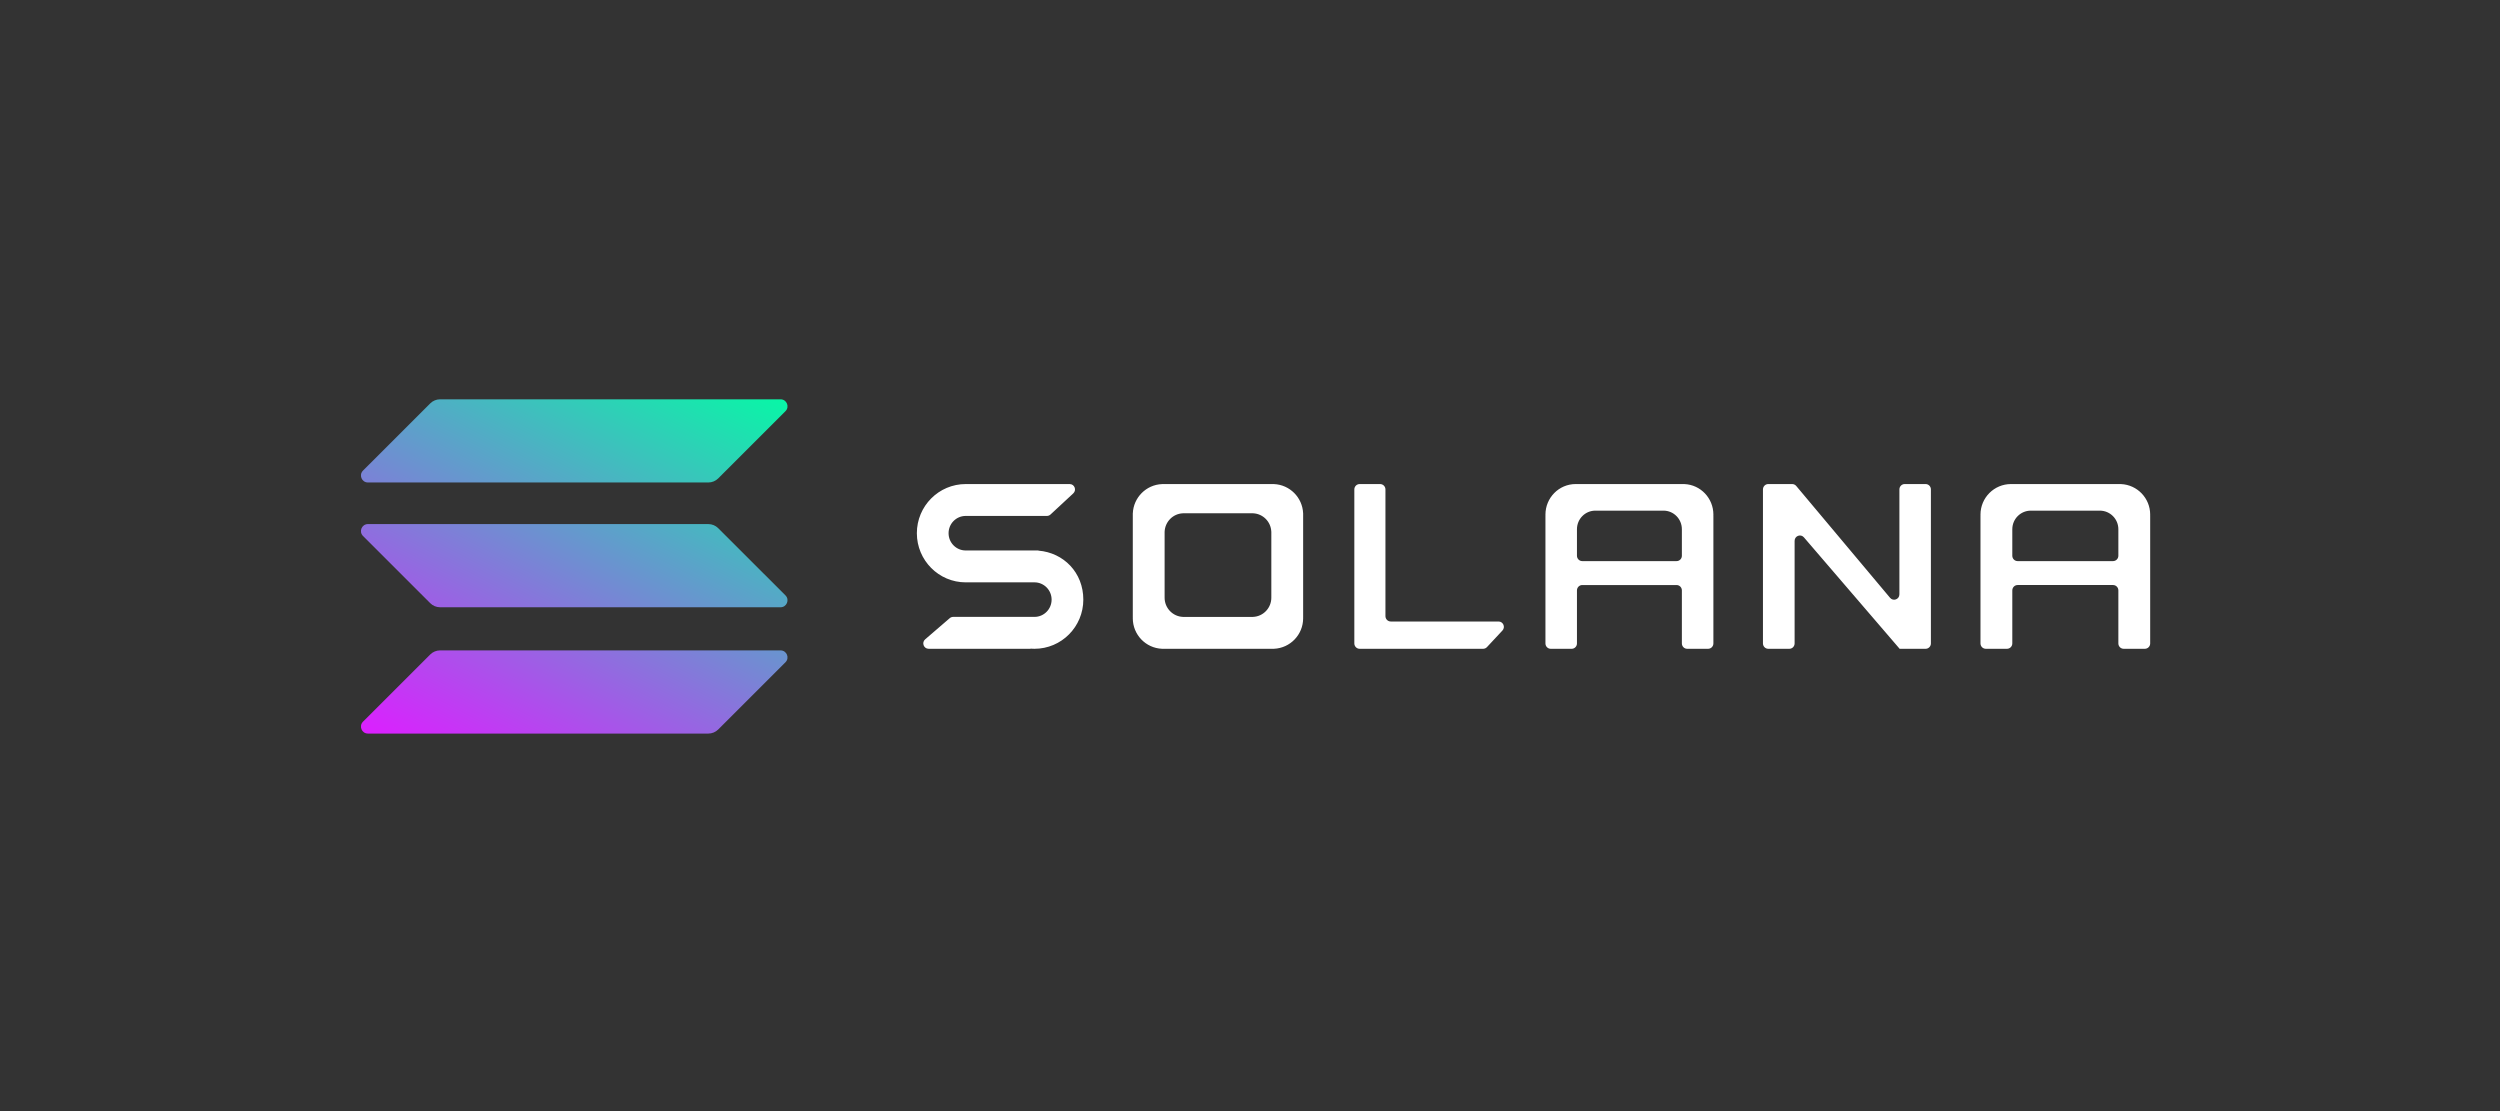
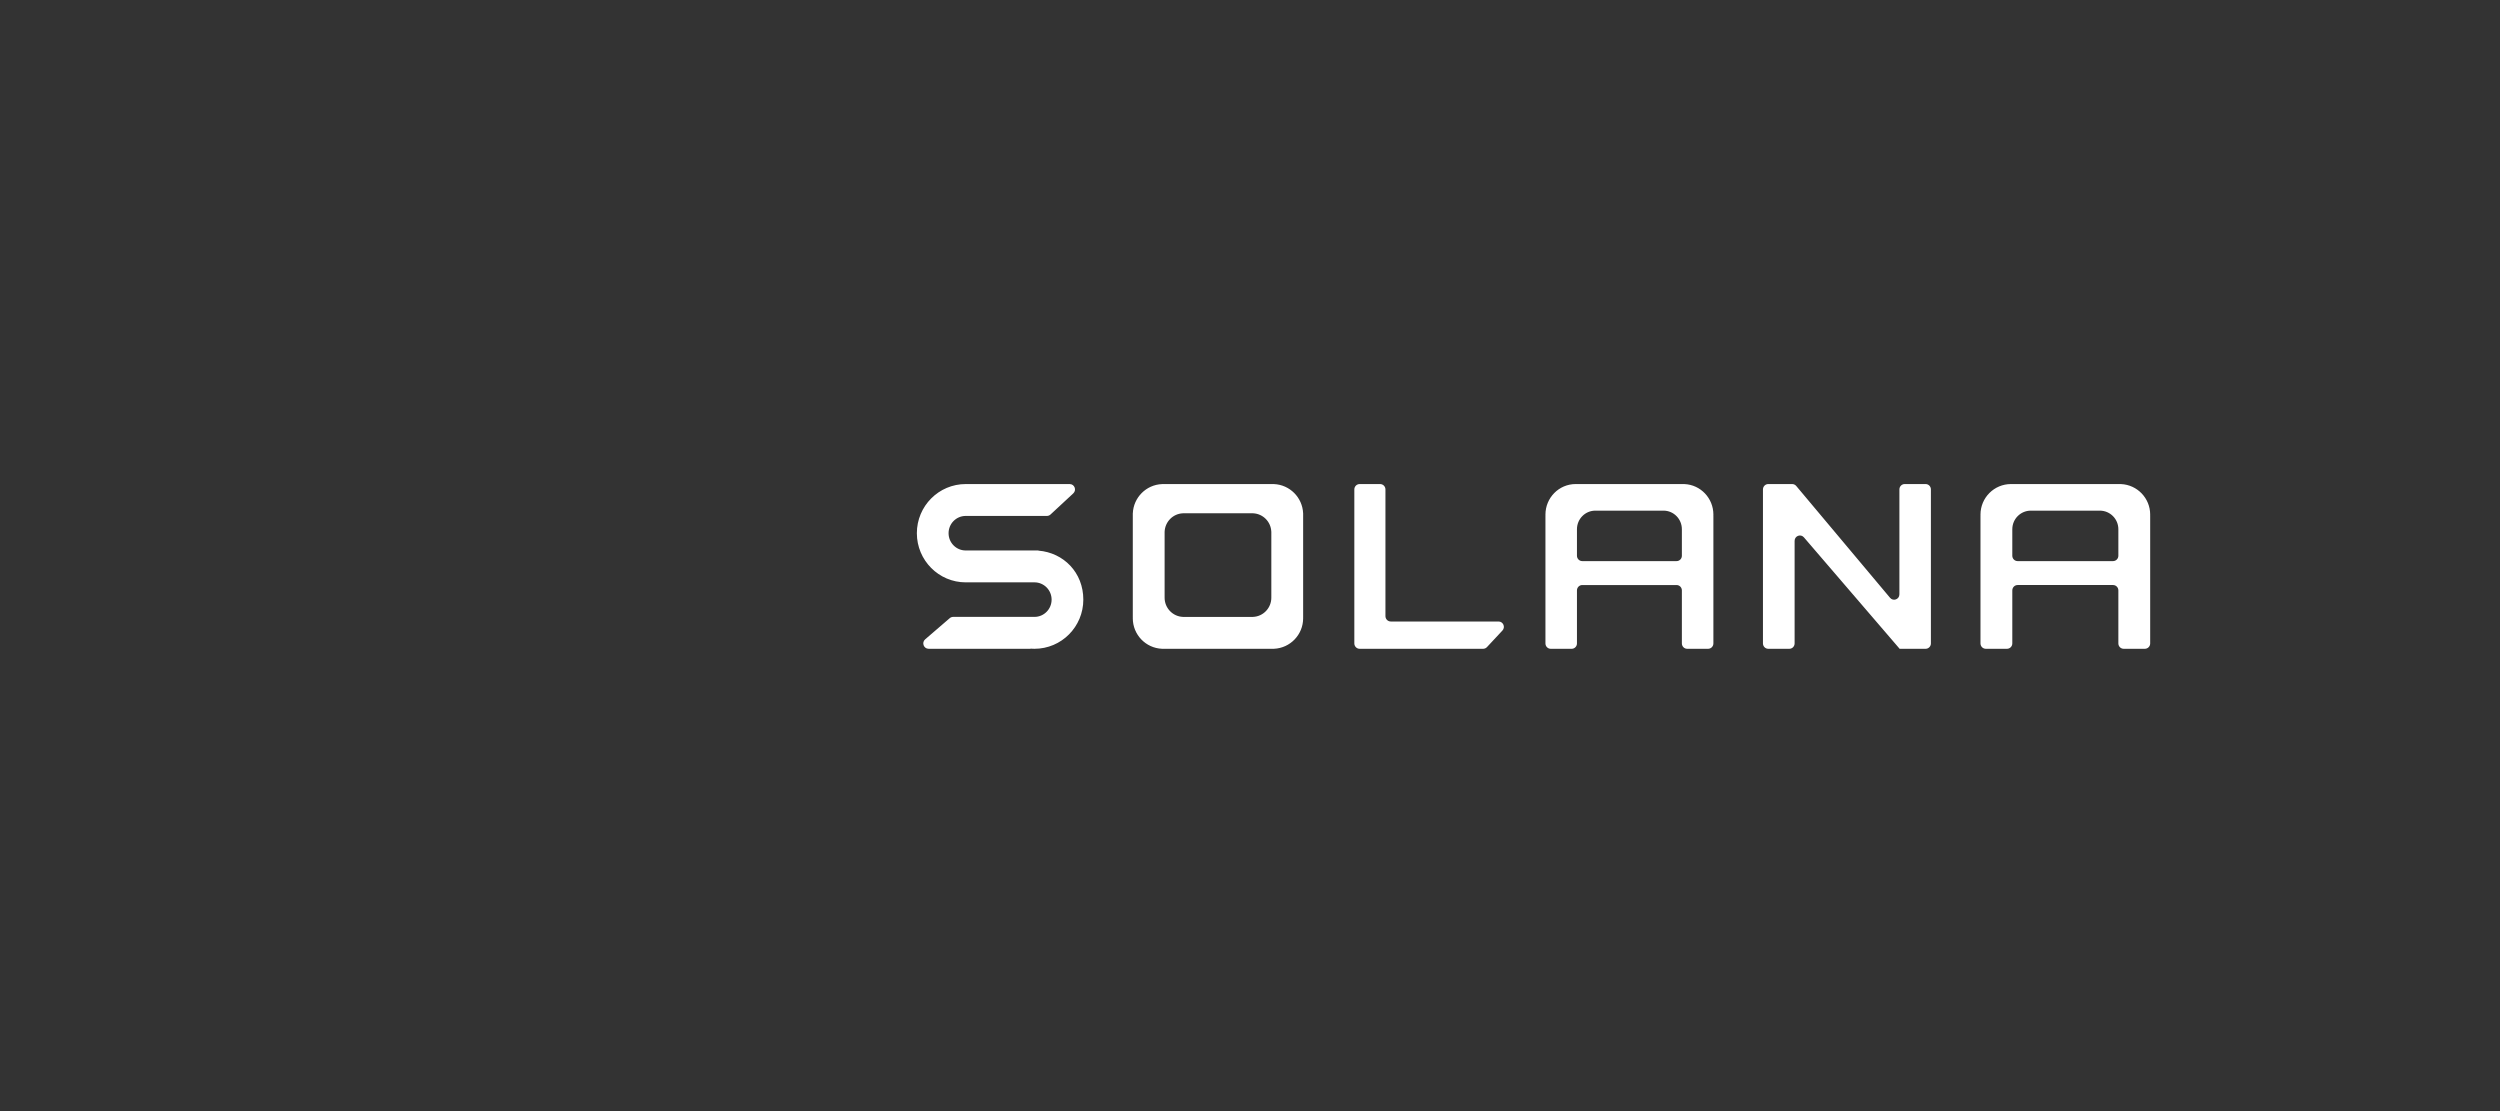
<svg xmlns="http://www.w3.org/2000/svg" width="180" height="80" viewBox="0 0 180 80" fill="none">
  <rect x="0" y="0" width="180" height="80" fill="#333333" stroke="none" />
  <path fill-rule="evenodd" clip-rule="evenodd" d="M74.482 41.929H69.629V41.93C69.629 41.93 69.629 41.93 69.629 41.93L69.629 41.929L69.628 41.929L69.628 41.929C69.596 41.93 69.565 41.93 69.533 41.93C67.589 41.93 66.014 40.345 66.014 38.391C66.014 36.436 67.59 34.852 69.533 34.852C69.565 34.852 69.597 34.852 69.628 34.853C69.629 34.853 69.629 34.853 69.629 34.852C69.629 34.852 69.629 34.852 69.629 34.852H77.017C77.366 34.852 77.534 35.284 77.277 35.522L75.636 37.045C75.565 37.11 75.472 37.147 75.376 37.147H69.531C68.849 37.147 68.297 37.704 68.297 38.391C68.297 39.077 68.849 39.634 69.531 39.634H74.759C74.763 39.634 74.765 39.636 74.765 39.64C74.765 39.643 74.767 39.646 74.77 39.646C76.578 39.794 77.999 41.218 77.999 43.173C77.999 45.128 76.424 46.713 74.48 46.713C74.385 46.713 74.292 46.709 74.2 46.702C74.197 46.701 74.194 46.703 74.194 46.707C74.194 46.71 74.189 46.712 74.189 46.712H66.861C66.505 46.712 66.341 46.265 66.612 46.032L68.38 44.509C68.449 44.449 68.537 44.416 68.629 44.416H74.482C75.163 44.416 75.716 43.859 75.716 43.173C75.716 42.486 75.163 41.929 74.482 41.929ZM97.512 35.238C97.512 35.025 97.684 34.852 97.896 34.852H99.368C99.579 34.852 99.752 35.025 99.752 35.238V44.361C99.752 44.575 99.924 44.748 100.136 44.748H107.895C108.231 44.748 108.405 45.151 108.175 45.398L107.062 46.591C106.99 46.669 106.888 46.713 106.782 46.713H97.896C97.684 46.713 97.512 46.54 97.512 46.327V35.238ZM83.662 34.852C83.662 34.852 83.661 34.852 83.661 34.853C83.661 34.853 83.661 34.855 83.66 34.855C82.524 34.904 81.612 35.818 81.563 36.956L81.562 36.957H81.561V44.417L81.562 44.418C81.562 44.418 81.563 44.418 81.563 44.419C81.562 44.45 81.561 44.482 81.561 44.514C81.561 45.697 82.492 46.661 83.66 46.712C83.661 46.712 83.661 46.712 83.661 46.713C83.661 46.713 83.662 46.715 83.662 46.715H91.725C91.725 46.715 91.725 46.715 91.726 46.714C91.726 46.714 91.726 46.714 91.726 46.713H91.727V46.712H91.727C92.895 46.661 93.826 45.697 93.826 44.514C93.826 44.482 93.826 44.451 93.825 44.419C93.825 44.419 93.825 44.418 93.826 44.418L93.826 44.418C93.826 44.418 93.826 44.417 93.826 44.417V36.957C93.826 36.957 93.826 36.956 93.825 36.956C93.825 36.956 93.825 36.956 93.825 36.955C93.776 35.817 92.864 34.903 91.728 34.854C91.727 34.854 91.727 34.854 91.727 34.853C91.727 34.853 91.726 34.852 91.726 34.852H83.663L83.662 34.852ZM85.165 36.957H85.164C85.164 36.957 85.164 36.958 85.164 36.958C84.454 36.989 83.884 37.564 83.853 38.28L83.853 38.28C83.853 38.28 83.853 38.281 83.853 38.281C83.853 38.281 83.852 38.281 83.852 38.281V42.973L83.853 42.974L83.853 42.974C83.853 42.974 83.853 42.974 83.853 42.974C83.853 42.994 83.852 43.014 83.852 43.034C83.852 43.778 84.434 44.384 85.164 44.416L85.164 44.416L85.164 44.417H85.165H90.222H90.223C90.223 44.417 90.223 44.416 90.224 44.416C90.954 44.384 91.536 43.777 91.536 43.033C91.536 43.013 91.535 42.993 91.534 42.974L91.535 42.973C91.535 42.973 91.536 42.973 91.536 42.972V38.281L91.535 38.28C91.535 38.28 91.534 38.28 91.534 38.28L91.534 38.279C91.504 37.563 90.933 36.989 90.224 36.957L90.223 36.957L90.223 36.957H90.222H85.165ZM121.476 46.713C121.266 46.713 121.095 46.54 121.095 46.327V42.509C121.095 42.296 120.925 42.123 120.714 42.123H113.922C113.712 42.123 113.541 42.296 113.541 42.509V46.328C113.541 46.541 113.37 46.714 113.16 46.714H111.653C111.443 46.714 111.272 46.541 111.272 46.328V37.149C111.272 37.149 111.272 37.148 111.273 37.148L111.273 37.148C111.274 37.148 111.274 37.148 111.274 37.148L111.274 37.147C111.273 37.116 111.272 37.084 111.272 37.052C111.272 35.837 112.246 34.852 113.447 34.852C113.478 34.852 113.509 34.853 113.54 34.854C113.54 34.854 113.541 34.853 113.541 34.853C113.541 34.852 113.542 34.852 113.542 34.852H121.283C121.284 34.852 121.284 34.853 121.284 34.853C121.284 34.854 121.285 34.854 121.285 34.854C122.442 34.904 123.364 35.87 123.364 37.052C123.364 37.084 123.364 37.115 123.362 37.148H123.363C123.363 37.148 123.363 37.148 123.364 37.148L123.364 37.149V46.327C123.364 46.54 123.193 46.713 122.983 46.713H121.476ZM113.541 38.105V40.014C113.541 40.227 113.712 40.4 113.922 40.4H120.714C120.925 40.4 121.095 40.227 121.095 40.014V38.105C121.095 37.365 120.503 36.766 119.772 36.766H114.865C114.134 36.766 113.541 37.365 113.541 38.105ZM152.907 46.713C152.694 46.713 152.522 46.54 152.522 46.327V42.508C152.522 42.295 152.35 42.122 152.138 42.122H145.27C145.058 42.122 144.886 42.295 144.886 42.508V46.327C144.886 46.54 144.714 46.713 144.501 46.713H142.98C142.767 46.713 142.595 46.54 142.595 46.327V37.148H142.595H142.596C142.596 37.148 142.596 37.148 142.596 37.148C142.597 37.148 142.597 37.148 142.597 37.147C142.596 37.116 142.595 37.084 142.595 37.052C142.595 35.837 143.578 34.852 144.791 34.852C144.822 34.852 144.854 34.853 144.885 34.854C144.885 34.854 144.886 34.854 144.886 34.853L144.887 34.852H152.712C152.712 34.852 152.713 34.852 152.713 34.853C152.713 34.853 152.713 34.854 152.714 34.854C153.882 34.904 154.813 35.869 154.813 37.052C154.813 37.084 154.812 37.116 154.811 37.147C154.811 37.147 154.811 37.147 154.811 37.148C154.812 37.148 154.812 37.148 154.812 37.148H154.813C154.813 37.148 154.813 37.148 154.813 37.149V46.327C154.813 46.54 154.641 46.713 154.428 46.713H152.907ZM144.886 38.105V40.014C144.886 40.227 145.058 40.4 145.27 40.4H152.138C152.35 40.4 152.522 40.227 152.522 40.014V38.105C152.522 37.365 151.924 36.766 151.186 36.766H146.222C145.484 36.766 144.886 37.365 144.886 38.105ZM129.327 34.987C129.254 34.901 129.148 34.852 129.036 34.852H127.314C127.104 34.852 126.933 35.025 126.933 35.238V46.327C126.933 46.54 127.104 46.713 127.314 46.713H128.832C129.042 46.713 129.212 46.54 129.212 46.327V38.943C129.212 38.585 129.648 38.419 129.88 38.688L136.753 46.689C136.755 46.691 136.757 46.695 136.757 46.699C136.757 46.706 136.762 46.713 136.771 46.713H138.645C138.855 46.713 139.025 46.54 139.025 46.327V35.238C139.025 35.025 138.855 34.852 138.645 34.852H137.137C136.927 34.852 136.757 35.025 136.757 35.238V42.794C136.757 43.153 136.315 43.317 136.086 43.044L129.327 34.987Z" fill="white" />
-   <path d="M30.979 47.121C31.167 46.934 31.422 46.828 31.688 46.828H56.199C56.646 46.828 56.869 47.368 56.553 47.684L51.71 52.524C51.522 52.711 51.267 52.817 51.002 52.817H26.49C26.044 52.817 25.821 52.277 26.136 51.961L30.979 47.121Z" fill="url(#paint0_linear_22459_70338)" />
-   <path d="M30.979 29.043C31.167 28.855 31.422 28.75 31.688 28.75H56.199C56.646 28.75 56.869 29.29 56.553 29.606L51.71 34.446C51.522 34.633 51.267 34.739 51.002 34.739H26.49C26.044 34.739 25.821 34.199 26.136 33.883L30.979 29.043Z" fill="url(#paint1_linear_22459_70338)" />
-   <path d="M51.71 38.028C51.522 37.84 51.267 37.734 51.002 37.734H26.49C26.044 37.734 25.821 38.274 26.136 38.59L30.979 43.43C31.167 43.618 31.422 43.723 31.688 43.723H56.199C56.646 43.723 56.869 43.183 56.553 42.867L51.71 38.028Z" fill="url(#paint2_linear_22459_70338)" />
  <defs>
    <linearGradient id="paint0_linear_22459_70338" x1="53.857" y1="25.855" x2="36.894" y2="58.348" gradientUnits="userSpaceOnUse">
      <stop stop-color="#00FFA3" />
      <stop offset="1" stop-color="#DC1FFF" />
    </linearGradient>
    <linearGradient id="paint1_linear_22459_70338" x1="46.44" y1="21.985" x2="29.476" y2="54.477" gradientUnits="userSpaceOnUse">
      <stop stop-color="#00FFA3" />
      <stop offset="1" stop-color="#DC1FFF" />
    </linearGradient>
    <linearGradient id="paint2_linear_22459_70338" x1="50.125" y1="23.91" x2="33.161" y2="56.403" gradientUnits="userSpaceOnUse">
      <stop stop-color="#00FFA3" />
      <stop offset="1" stop-color="#DC1FFF" />
    </linearGradient>
  </defs>
</svg>